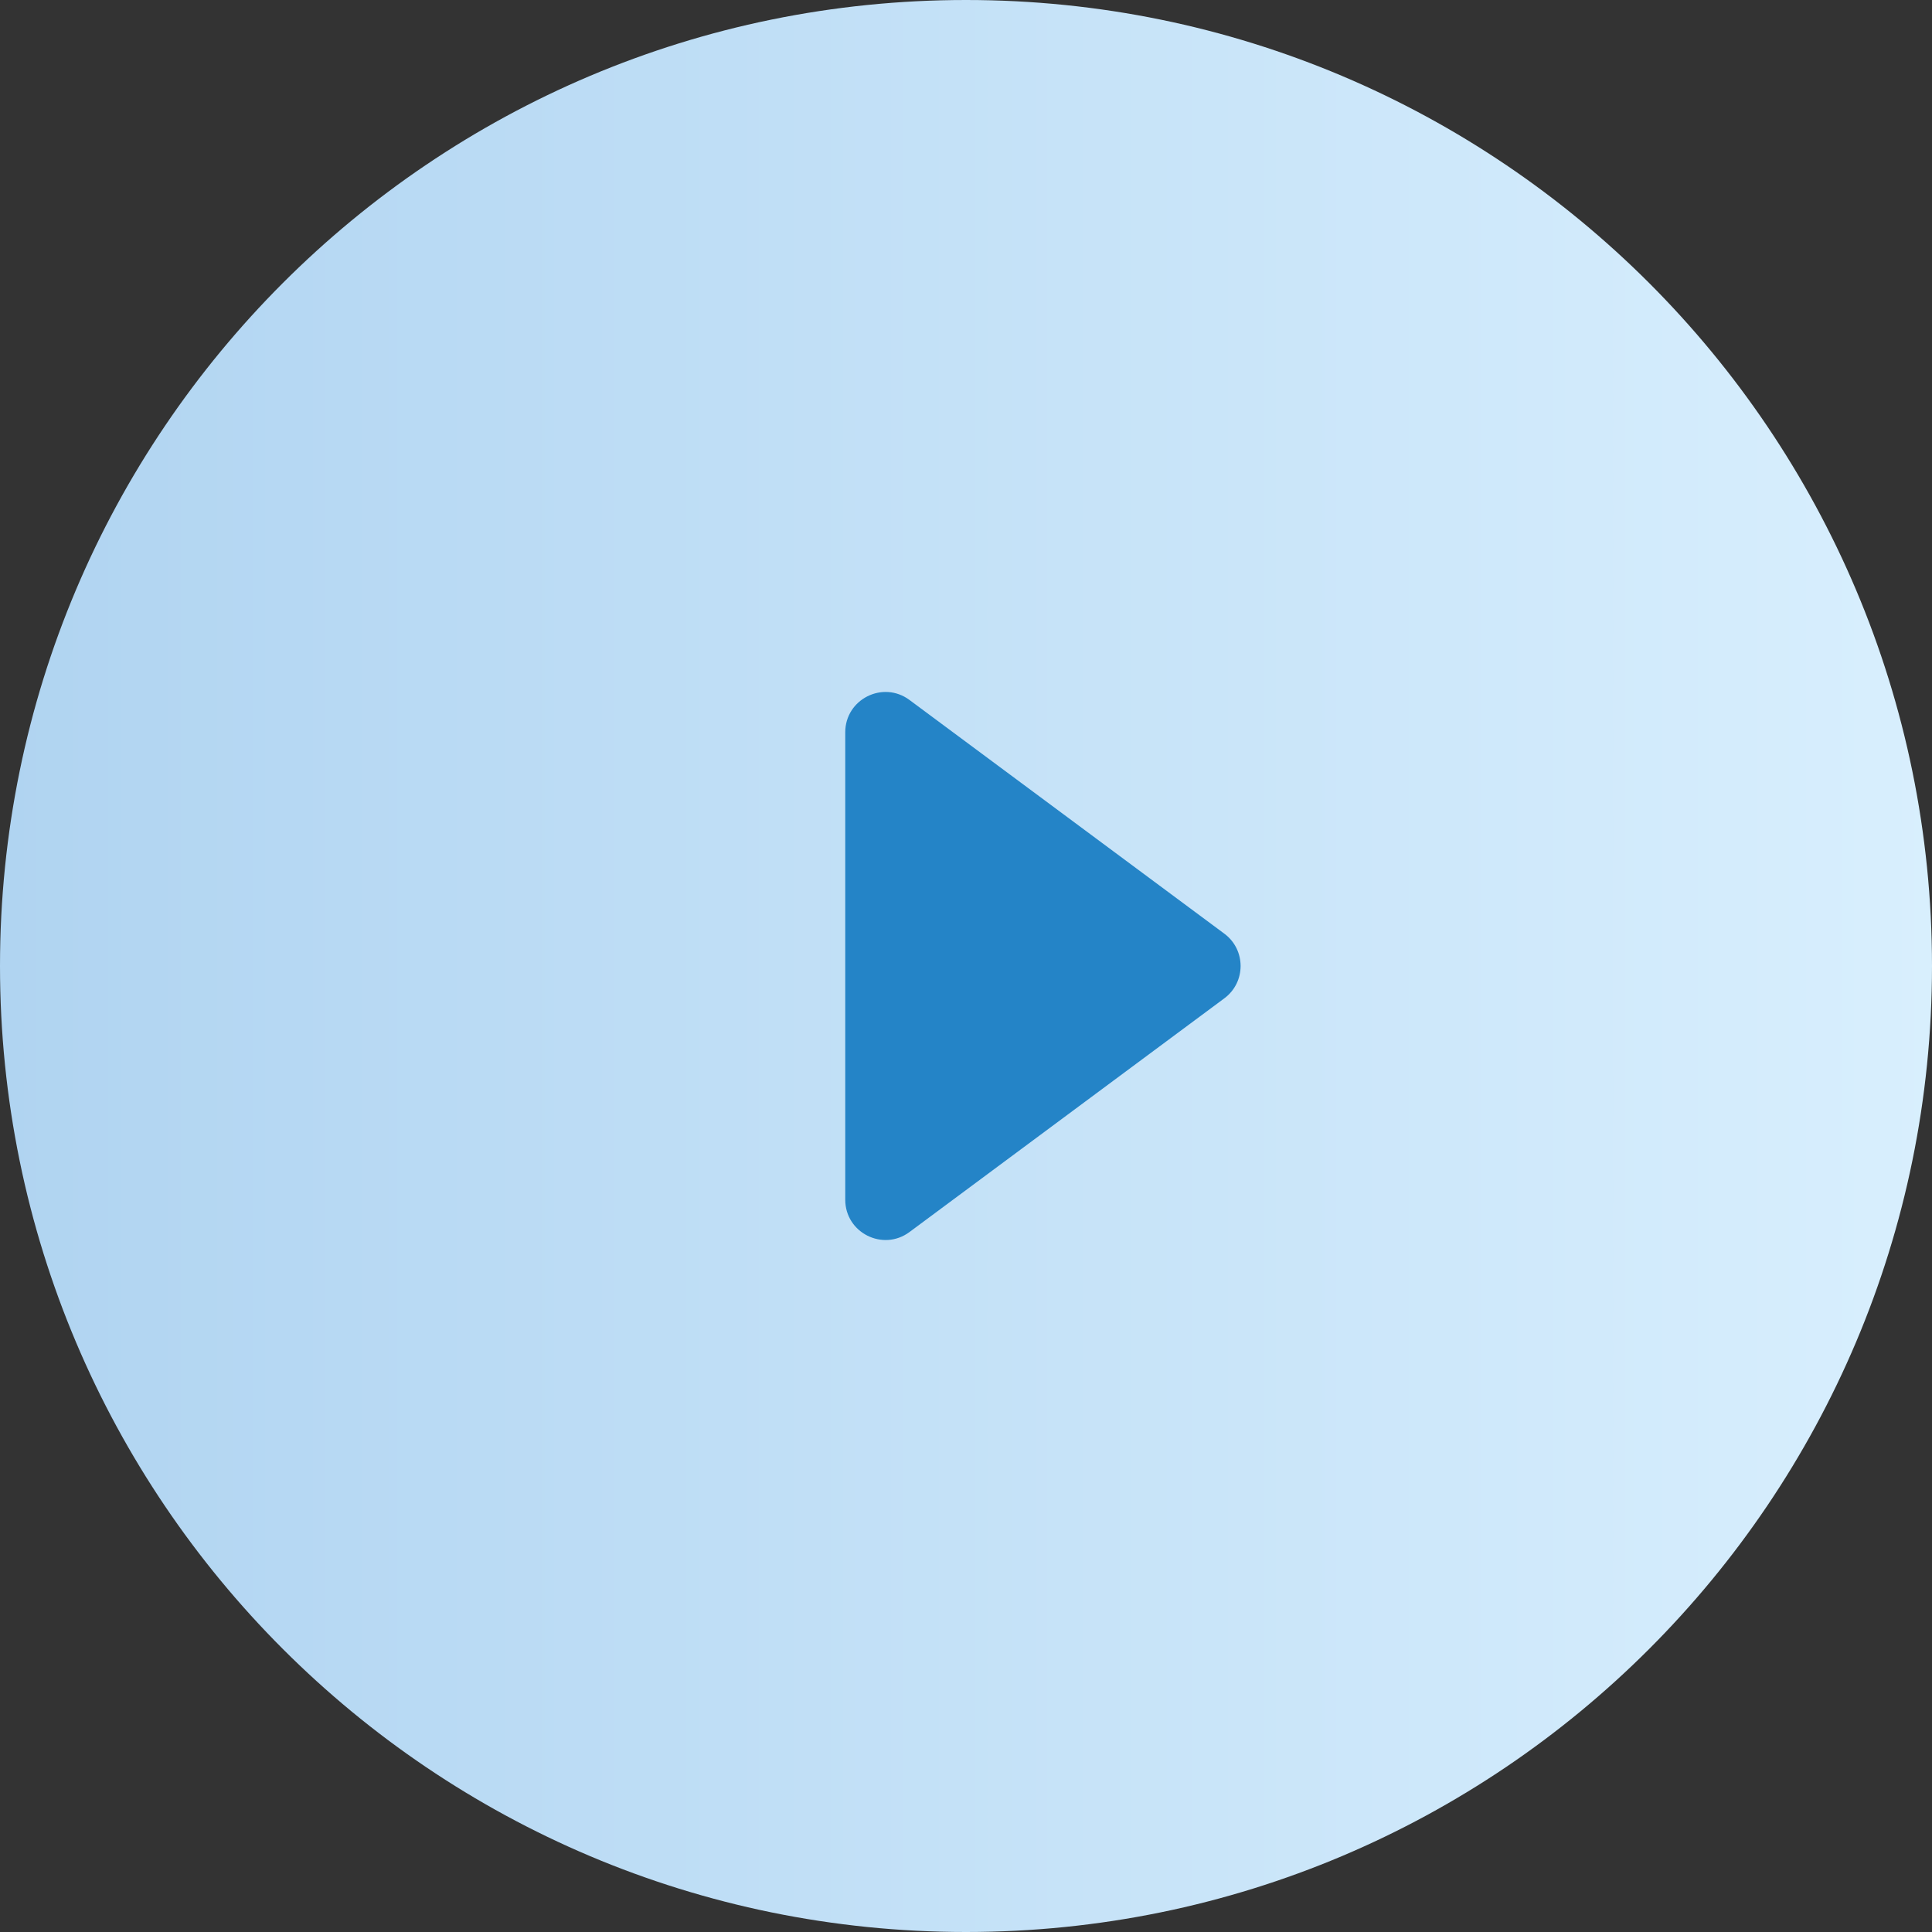
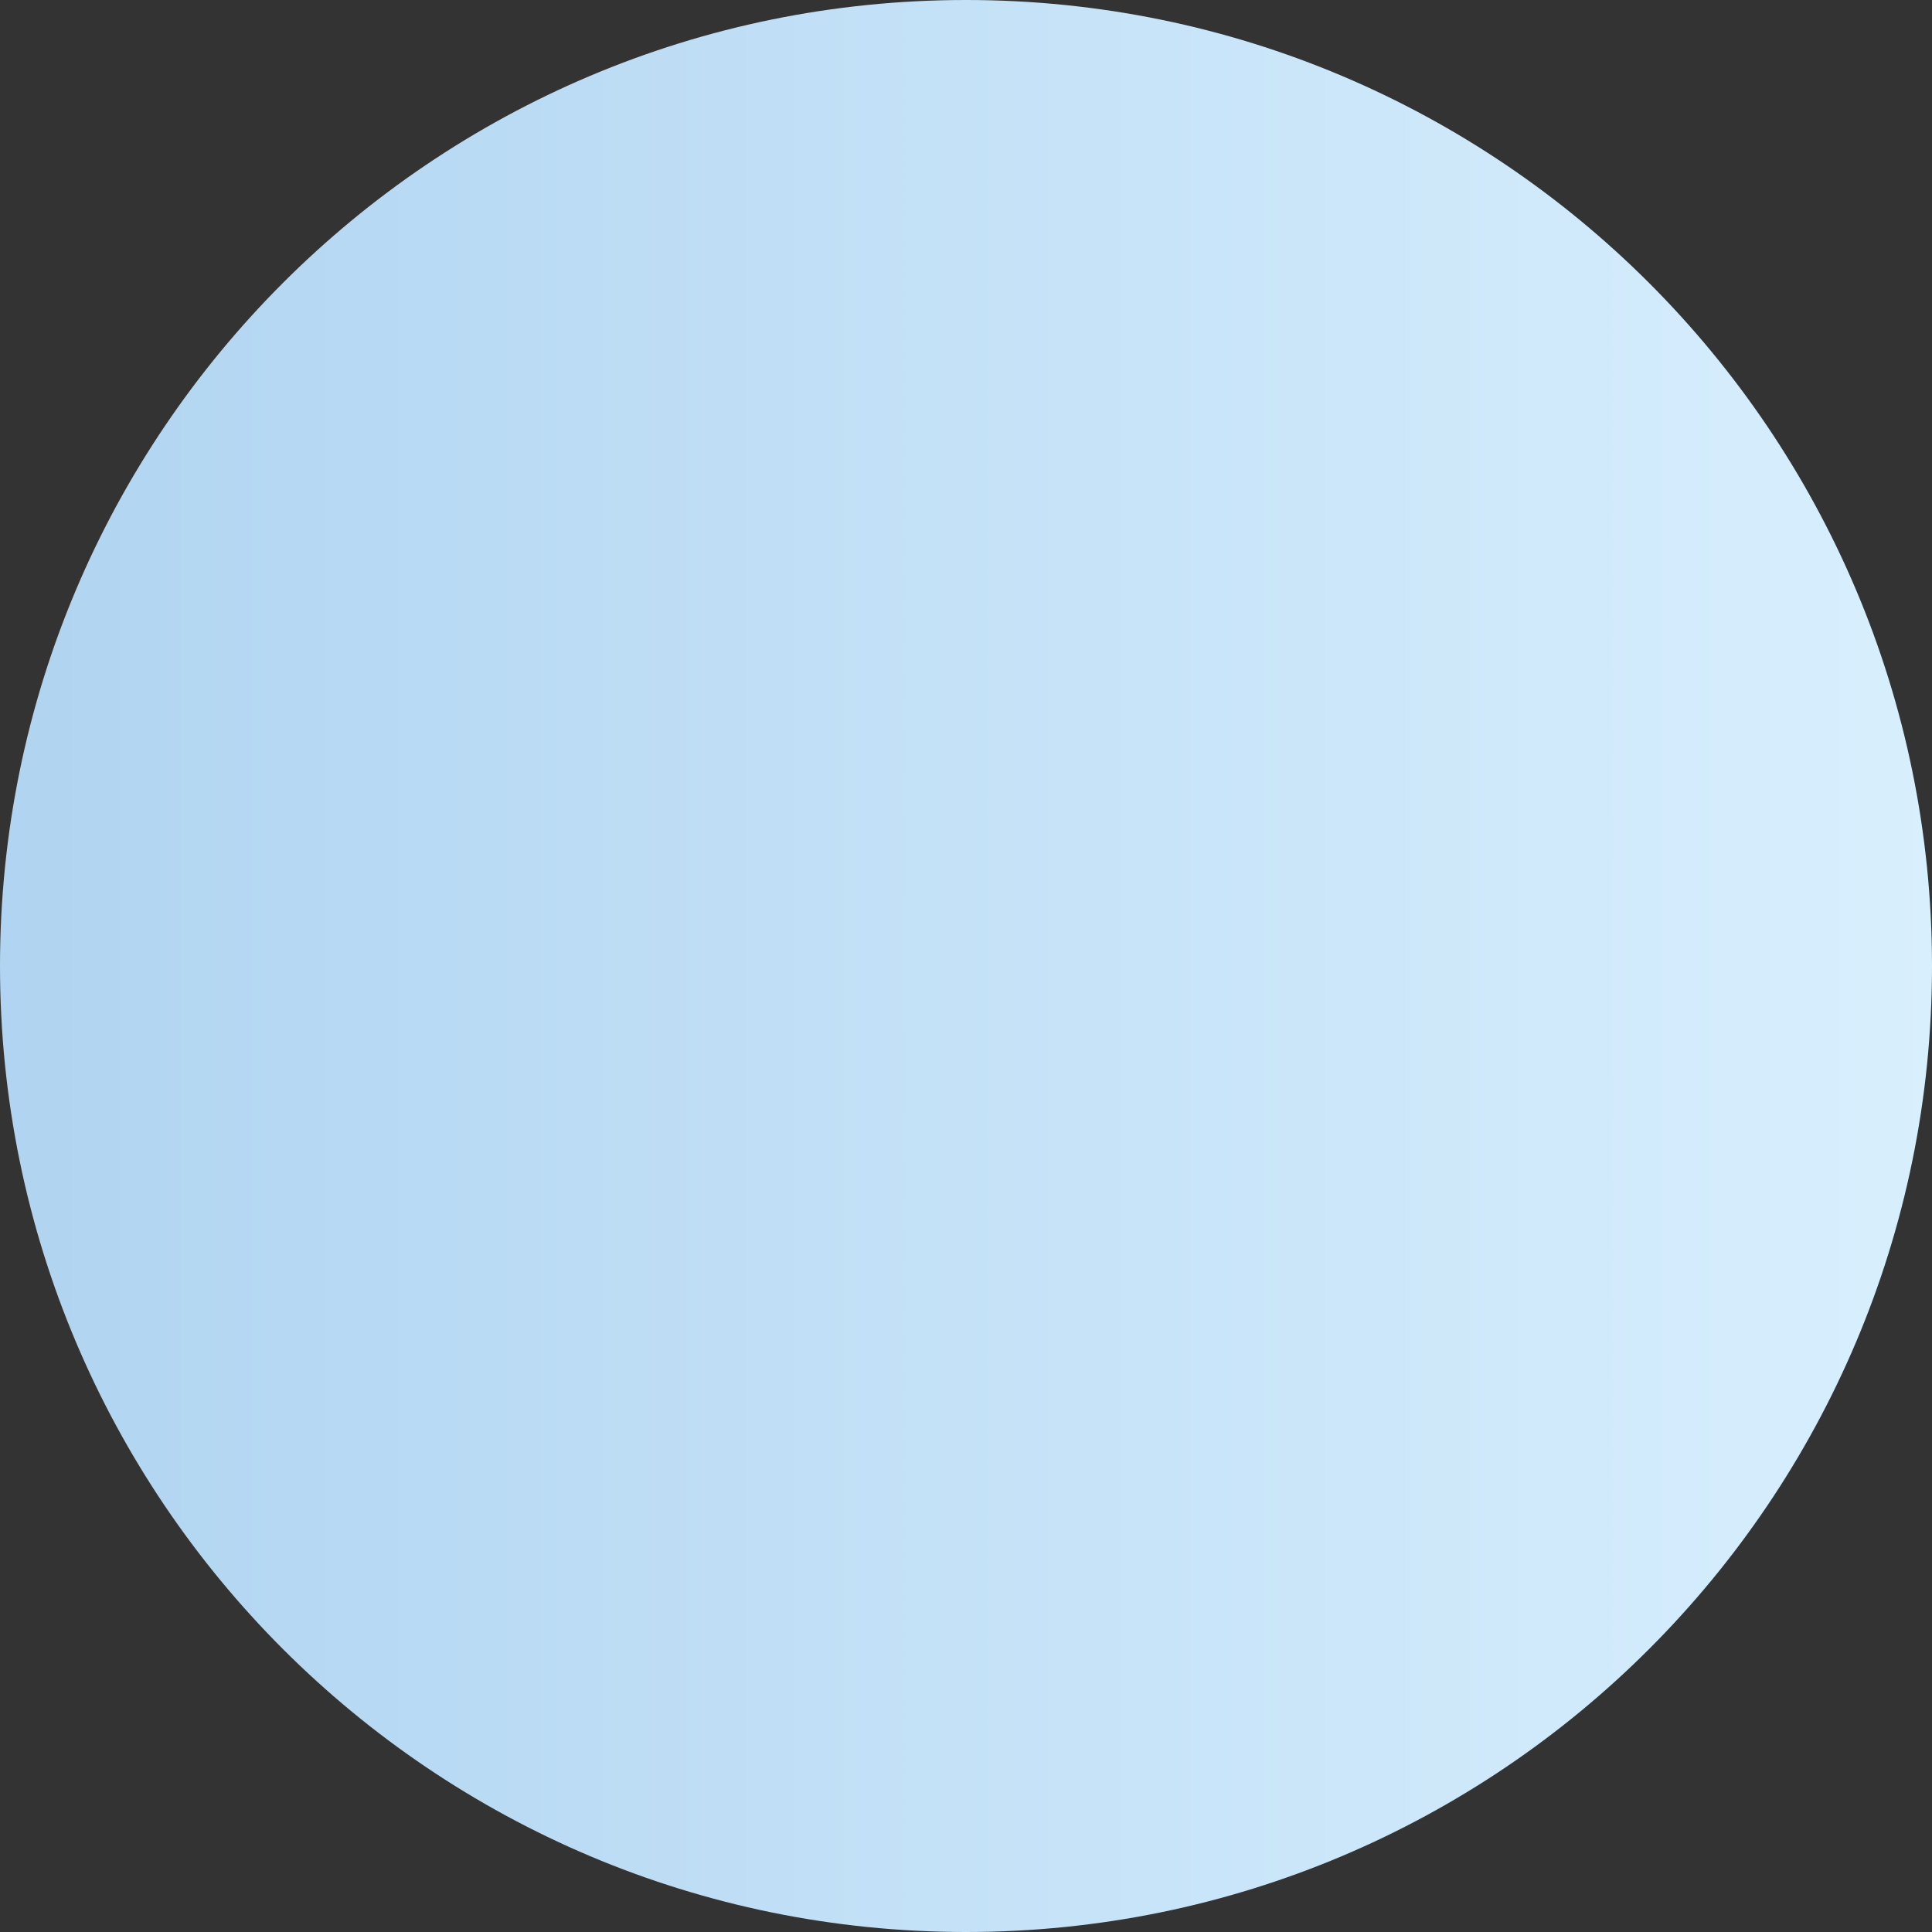
<svg xmlns="http://www.w3.org/2000/svg" width="96" height="96" viewBox="0 0 96 96" fill="none">
  <rect x="0" y="0" width="96" height="96" fill="#333333" stroke="none" />
  <path d="M48 96C74.51 96 96 74.51 96 48C96 21.49 74.51 0 48 0C21.49 0 0 21.49 0 48C0 74.51 21.49 96 48 96Z" fill="url(#paint0_linear_3096_11146)" />
-   <path d="M60.837 46.394C61.914 47.194 61.914 48.806 60.837 49.606L45.192 61.219C43.872 62.198 42 61.256 42 59.613L42 36.387C42 34.743 43.872 33.801 45.192 34.781L60.837 46.394Z" fill="#2484C7" />
  <defs>
    <linearGradient id="paint0_linear_3096_11146" x1="0" y1="0" x2="100.504" y2="0" gradientUnits="userSpaceOnUse">
      <stop stop-color="#B0D4F1" />
      <stop offset="0" stop-color="#B0D4F1" />
      <stop offset="1" stop-color="#DAF0FE" />
      <stop offset="1" stop-color="white" stop-opacity="0.52" />
    </linearGradient>
  </defs>
</svg>